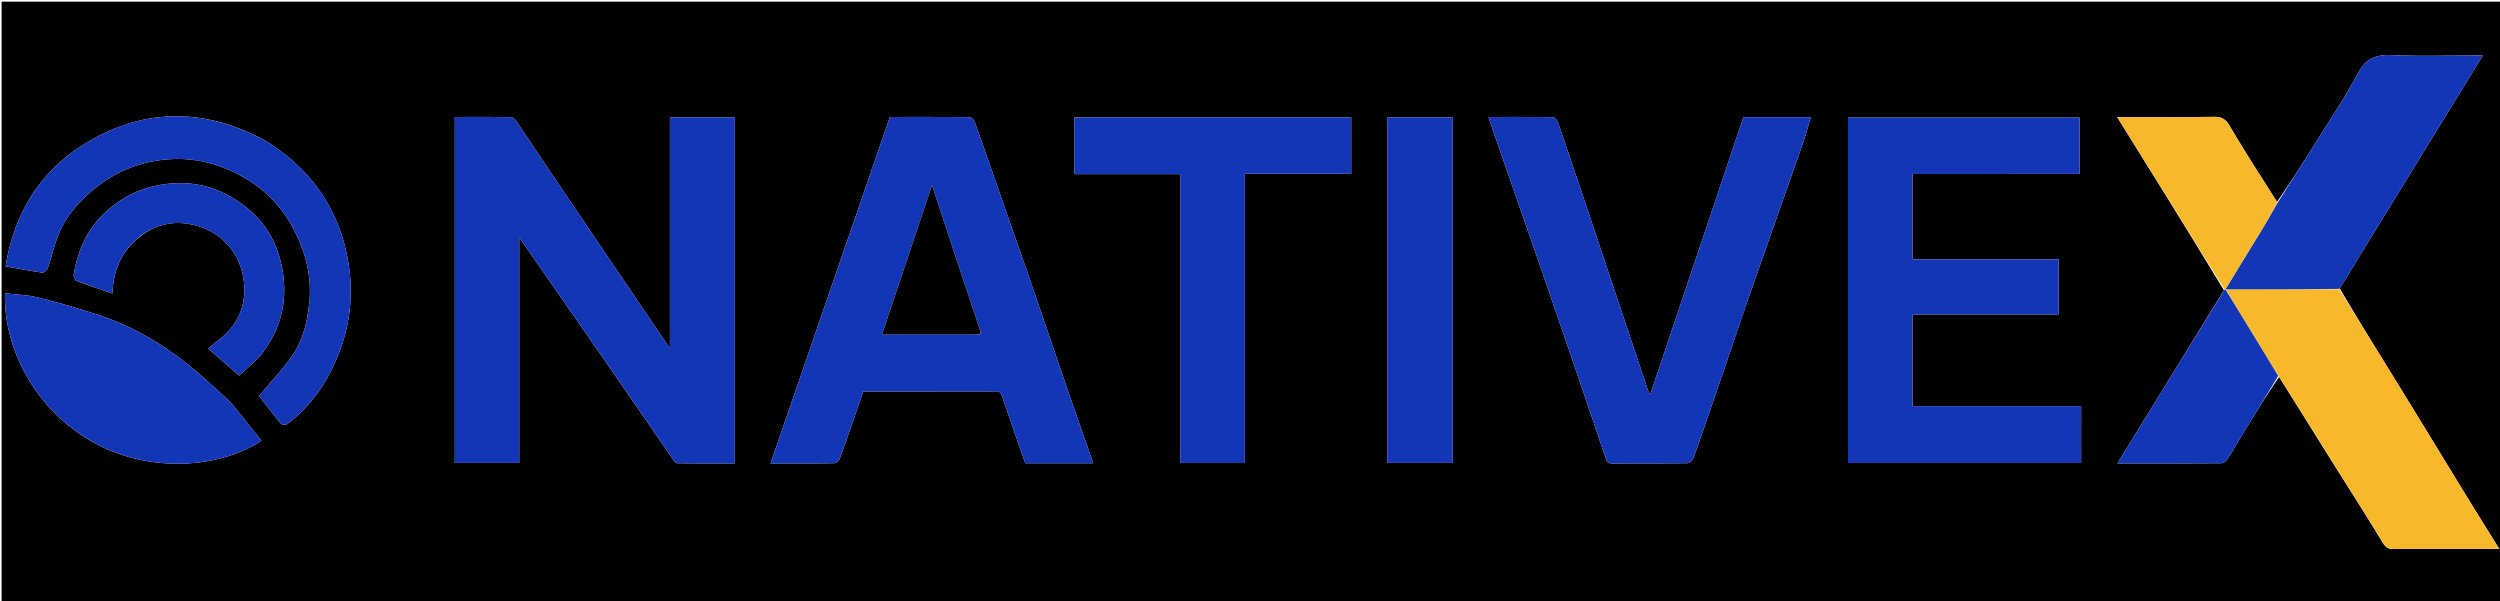
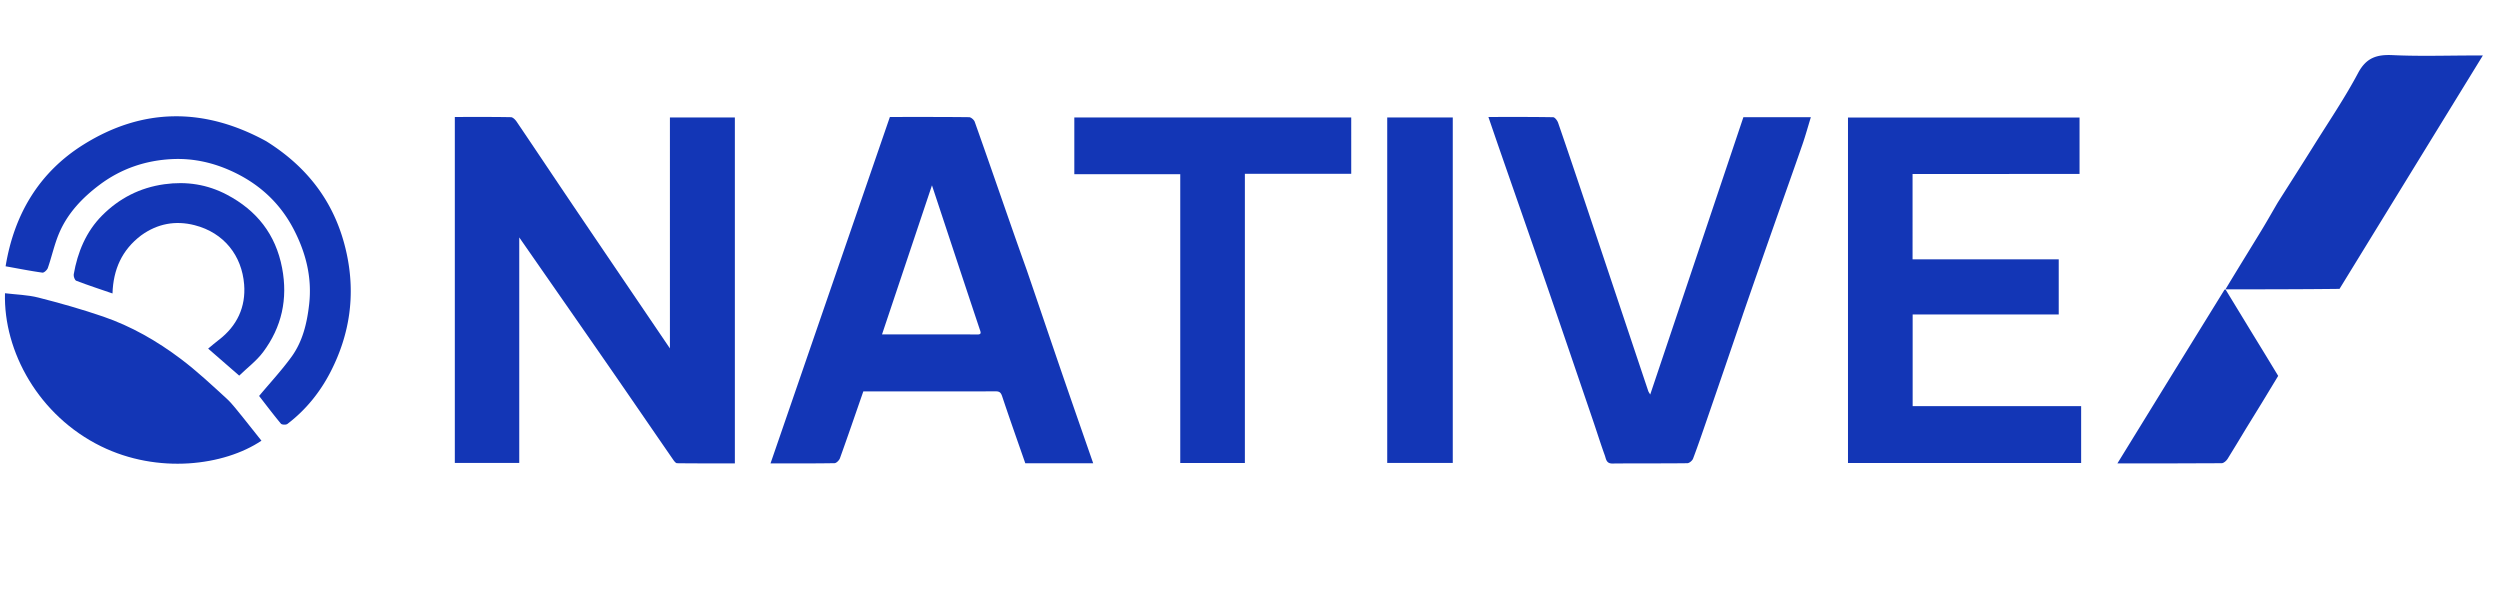
<svg xmlns="http://www.w3.org/2000/svg" viewBox="0 0 266.055 64" xml:space="preserve" width="266.055" height="64">
-   <path fill="#0000" d="M193.756 64.16H.171V.175H266.21V64.16zm42.918-33.266-11.336 18.423c3.778 0 7.439.008 11.1-.02.211-.002.488-.247.619-.452.665-1.047 1.284-2.122 1.934-3.179 1.151-1.872 2.313-3.737 3.562-5.55 1.98 3.165 3.957 6.331 5.94 9.494 1.692 2.699 3.418 5.378 5.058 8.108.326.543.623.714 1.218.71 3.43-.026 6.861-.013 10.292-.013h.919c-1.158-1.862-2.227-3.562-3.277-5.273-2.39-3.895-4.762-7.8-7.157-11.692-2.189-3.558-4.397-7.105-6.546-10.758l15.228-24.787h-.908c-2.897 0-5.798.099-8.688-.038-1.7-.08-2.815.275-3.684 1.908-1.405 2.642-3.096 5.134-4.683 7.678-1.273 2.039-2.571 4.063-3.951 6.037-1.69-2.697-3.43-5.364-5.036-8.109-.458-.783-.936-.959-1.751-.948-3.029.041-6.06.016-9.09.016h-1.13c3.859 6.203 7.633 12.269 11.367 18.445M78.205 29.127V12.503h-6.912v24.574c-3.498-5.159-6.918-10.193-10.326-15.233-2.001-2.96-3.981-5.936-5.985-8.895-.141-.208-.4-.474-.609-.478-1.985-.036-3.971-.022-5.971-.022V49.27h6.857V25.268c3.257 4.685 6.472 9.296 9.673 13.918 2.242 3.237 4.465 6.488 6.702 9.728.108.156.276.382.419.384 2.037.025 4.073.017 6.151.017zm31.051-.392c-.564-1.605-1.131-3.209-1.691-4.815-1.274-3.653-2.537-7.309-3.832-10.954-.077-.217-.394-.493-.603-.495-2.79-.033-5.58-.022-8.427-.022L82 49.317c2.347 0 4.579.014 6.81-.024.201-.004.499-.306.58-.531.844-2.349 1.654-4.711 2.485-7.105 4.694 0 9.398.004 14.101-.008.426-.001.555.166.686.56.789 2.368 1.625 4.719 2.451 7.091h7.225c-1.154-3.326-2.304-6.612-3.433-9.905-1.205-3.512-2.391-7.03-3.648-10.658m96.073-10.223h15.98v-6.003h-24.643v36.764h24.813v-6.052h-17.931v-9.755h15.546V27.6H203.54v-9.086zm-19.864 14.957q1.752-5.003 3.508-10.005c.949-2.702 1.914-5.398 2.851-8.104.323-.932.583-1.885.891-2.89h-7.18l-9.916 29.516c-.092-.161-.174-.262-.213-.378-2.188-6.532-4.369-13.067-6.558-19.599-1-2.985-2.006-5.969-3.033-8.945-.082-.238-.347-.586-.532-.589-2.255-.041-4.511-.027-6.886-.027.425 1.236.814 2.379 1.21 3.52 1.643 4.728 3.299 9.451 4.93 14.183 1.665 4.829 3.31 9.665 4.959 14.499.433 1.27.832 2.552 1.29 3.813.133.367.146.872.801.865 2.659-.028 5.32 0 7.979-.033.212-.003.53-.271.611-.487.513-1.351.978-2.719 1.449-4.085 1.278-3.707 2.552-7.416 3.837-11.253m-41.663-18.549v-2.421h-29.469v6.033h11.274v30.74h6.876V18.494h11.319zm-115.49.088c-6.555-3.589-13.12-3.572-19.441.386-4.71 2.949-7.371 7.412-8.275 12.942 1.368.246 2.637.498 3.916.676.172.024.503-.284.579-.501.43-1.241.703-2.545 1.221-3.745.913-2.116 2.485-3.753 4.304-5.115 2.278-1.704 4.891-2.594 7.727-2.723 2.133-.097 4.173.33 6.146 1.208 2.997 1.333 5.286 3.4 6.783 6.297 1.284 2.484 1.952 5.105 1.627 7.955-.23 2.023-.692 3.954-1.89 5.6-1.048 1.44-2.27 2.753-3.436 4.147.715.921 1.494 1.955 2.321 2.949.103.124.545.141.693.028 1.967-1.495 3.491-3.395 4.605-5.57 2.033-3.97 2.649-8.152 1.698-12.567-1.122-5.208-4.012-9.103-8.581-11.967m-2.446 29.417c-.578-.675-1.096-1.416-1.747-2.011-1.585-1.449-3.159-2.928-4.871-4.217-2.527-1.904-5.275-3.484-8.28-4.514-2.263-.776-4.574-1.43-6.893-2.02-1.141-.29-2.351-.314-3.543-.459-.171 6.204 3.6 13.039 10.226 16.291 6.049 2.969 13.085 2.073 17.068-.599a498 498 0 0 1-1.96-2.47m121.769-17.696v22.534h6.976V12.499h-6.976zM15.073 25.047c1.705-1.27 3.632-1.596 5.637-1.082 3.141.804 5.03 3.253 5.272 6.306.19 2.394-.75 4.423-2.708 5.912-.373.284-.727.594-1.122.918l3.305 2.874c.866-.838 1.844-1.567 2.543-2.504 1.987-2.662 2.65-5.656 2.021-8.957-.684-3.585-2.71-6.128-5.876-7.794-2.078-1.094-4.291-1.44-6.654-1.112-2.613.363-4.813 1.506-6.622 3.324-1.702 1.709-2.612 3.893-3.023 6.265-.037.214.11.622.27.683 1.257.481 2.539.9 3.856 1.352.081-2.547.994-4.623 3.101-6.184" />
  <path fill="#1336B6" d="M78.205 29.207v20.107c-2.078 0-4.115.008-6.151-.017-.143-.002-.311-.228-.419-.384-2.238-3.24-4.46-6.491-6.702-9.728-3.202-4.621-6.417-9.233-9.673-13.918v24.002h-6.857v-36.82c2 0 3.986-.015 5.971.022.209.004.468.27.609.478 2.004 2.959 3.984 5.934 5.985 8.895 3.408 5.041 6.828 10.074 10.326 15.233V12.503h6.911zm31.082-.415c1.226 3.572 2.412 7.09 3.617 10.602 1.13 3.293 2.28 6.58 3.434 9.905h-7.225c-.826-2.372-1.662-4.724-2.451-7.091-.131-.394-.26-.561-.686-.56-4.704.012-9.407.008-14.101.008-.832 2.394-1.641 4.756-2.485 7.105-.081.226-.378.528-.58.531-2.231.038-4.463.024-6.81.024l12.703-36.867c2.847 0 5.637-.011 8.427.022.208.002.526.279.603.495 1.295 3.645 2.558 7.301 3.832 10.954a598 598 0 0 0 1.723 4.872m-5.365 6.799c.61.044.442-.246.316-.623-1.683-5.037-3.347-10.081-5.057-15.246l-5.316 15.869zM205.25 18.514h-1.711V27.6h15.555v5.868h-15.546v9.755h17.931v6.052h-24.813V12.511h24.643v6.003zm-19.789 15.021a2423 2423 0 0 1-3.833 11.188c-.471 1.366-.937 2.735-1.449 4.086-.082.216-.4.484-.611.487-2.66.033-5.32.006-7.979.033-.655.007-.667-.498-.801-.865-.457-1.261-.856-2.543-1.29-3.813-1.65-4.834-3.294-9.67-4.959-14.499-1.632-4.732-3.287-9.455-4.93-14.183-.396-1.14-.785-2.283-1.21-3.52 2.375 0 4.631-.014 6.886.026.185.003.45.351.532.589 1.027 2.976 2.033 5.96 3.033 8.945 2.188 6.532 4.37 13.067 6.558 19.599.039.116.121.217.213.378l9.915-29.515h7.18c-.308 1.005-.568 1.958-.891 2.89-.937 2.706-1.902 5.402-2.852 8.104-1.172 3.334-2.339 6.67-3.513 10.069m-41.659-18.531v3.491h-11.318v30.782h-6.877v-30.74h-11.274v-6.034h29.469z" />
-   <path fill="#F7B82C" d="M248.951 30.792c2.2 3.552 4.408 7.098 6.597 10.657 2.394 3.892 4.767 7.797 7.157 11.692 1.05 1.711 2.119 3.411 3.277 5.273h-.919c-3.431 0-6.862-.013-10.292.013-.596.004-.892-.167-1.218-.71-1.641-2.73-3.367-5.408-5.058-8.108-1.982-3.163-3.96-6.329-5.998-9.579a1114 1114 0 0 1-2.824-4.586c-.947-1.547-1.888-3.098-2.757-4.653 4.062-.004 8.05-.001 12.037.001" />
  <path fill="#1336B6" d="M248.977 30.742c-4.013.048-8 .046-12.058.053-.071.009-.065.017-.058-.04 1.271-2.111 2.543-4.16 3.798-6.22.6-.986 1.167-1.992 1.75-2.989 1.287-2.03 2.585-4.054 3.858-6.093 1.588-2.544 3.278-5.035 4.683-7.678.869-1.633 1.984-1.988 3.684-1.908 2.89.137 5.791.038 8.688.038h.908a58286 58286 0 0 0-15.252 24.836M28.359 15.046c4.52 2.829 7.41 6.724 8.532 11.932.951 4.415.335 8.597-1.698 12.567-1.114 2.175-2.638 4.076-4.605 5.57-.149.113-.59.097-.693-.028-.827-.994-1.606-2.029-2.321-2.949 1.166-1.394 2.388-2.707 3.436-4.147 1.198-1.646 1.66-3.578 1.89-5.6.324-2.85-.344-5.471-1.627-7.955-1.497-2.897-3.786-4.964-6.783-6.297-1.974-.877-4.014-1.305-6.146-1.208-2.836.129-5.45 1.019-7.727 2.723-1.82 1.361-3.391 2.998-4.304 5.115-.518 1.2-.791 2.504-1.221 3.745-.075.217-.406.525-.579.501-1.279-.178-2.548-.43-3.916-.676.904-5.53 3.565-9.992 8.275-12.942 6.321-3.958 12.886-3.976 19.49-.352" />
  <path fill="#1336B6" d="M25.897 44.476c.663.838 1.293 1.628 1.927 2.423-3.983 2.672-11.019 3.568-17.068.599C4.13 44.246.359 37.412.53 31.207c1.192.146 2.402.169 3.543.459 2.319.59 4.63 1.244 6.893 2.02 3.005 1.03 5.753 2.61 8.28 4.514 1.712 1.29 3.286 2.768 4.871 4.217.651.595 1.168 1.336 1.78 2.059m121.734-17.823V12.499h6.976v36.768h-6.976zM15.015 25.055c-2.048 1.553-2.962 3.629-3.043 6.176-1.317-.453-2.598-.871-3.856-1.352-.16-.061-.307-.469-.27-.683.411-2.372 1.322-4.556 3.023-6.265 1.81-1.818 4.01-2.961 6.622-3.324 2.364-.328 4.576.018 6.654 1.112 3.166 1.666 5.192 4.209 5.876 7.794.629 3.301-.034 6.295-2.021 8.957-.7.937-1.677 1.666-2.543 2.505L22.152 37.1c.394-.324.748-.634 1.122-.918 1.958-1.49 2.898-3.518 2.708-5.912-.242-3.052-2.13-5.502-5.272-6.306-2.006-.513-3.933-.188-5.695 1.091M236.843 30.8q1.409 2.32 2.828 4.644c.919 1.502 1.844 3.001 2.778 4.558-1.145 1.926-2.307 3.791-3.458 5.663-.65 1.057-1.269 2.132-1.934 3.179-.131.205-.408.451-.619.452-3.661.028-7.322.02-11.1.02 3.812-6.194 7.574-12.309 11.392-18.475.056-.052.124-.03.124-.03z" />
-   <path fill="#F7B82C" d="M236.86 30.754c-.007.057-.074.035-.11.033a5303 5303 0 0 1-11.443-18.338h1.13c3.03 0 6.06.024 9.09-.016.815-.011 1.293.165 1.751.948 1.606 2.746 3.347 5.413 5.083 8.137a53 53 0 0 1-1.703 3.016c-1.254 2.06-2.526 4.109-3.798 6.22" />
-   <path fill="#0000" d="M103.847 35.591h-9.981l5.314-15.869c1.71 5.165 3.374 10.208 5.057 15.246.126.377.294.667-.39.624" />
</svg>